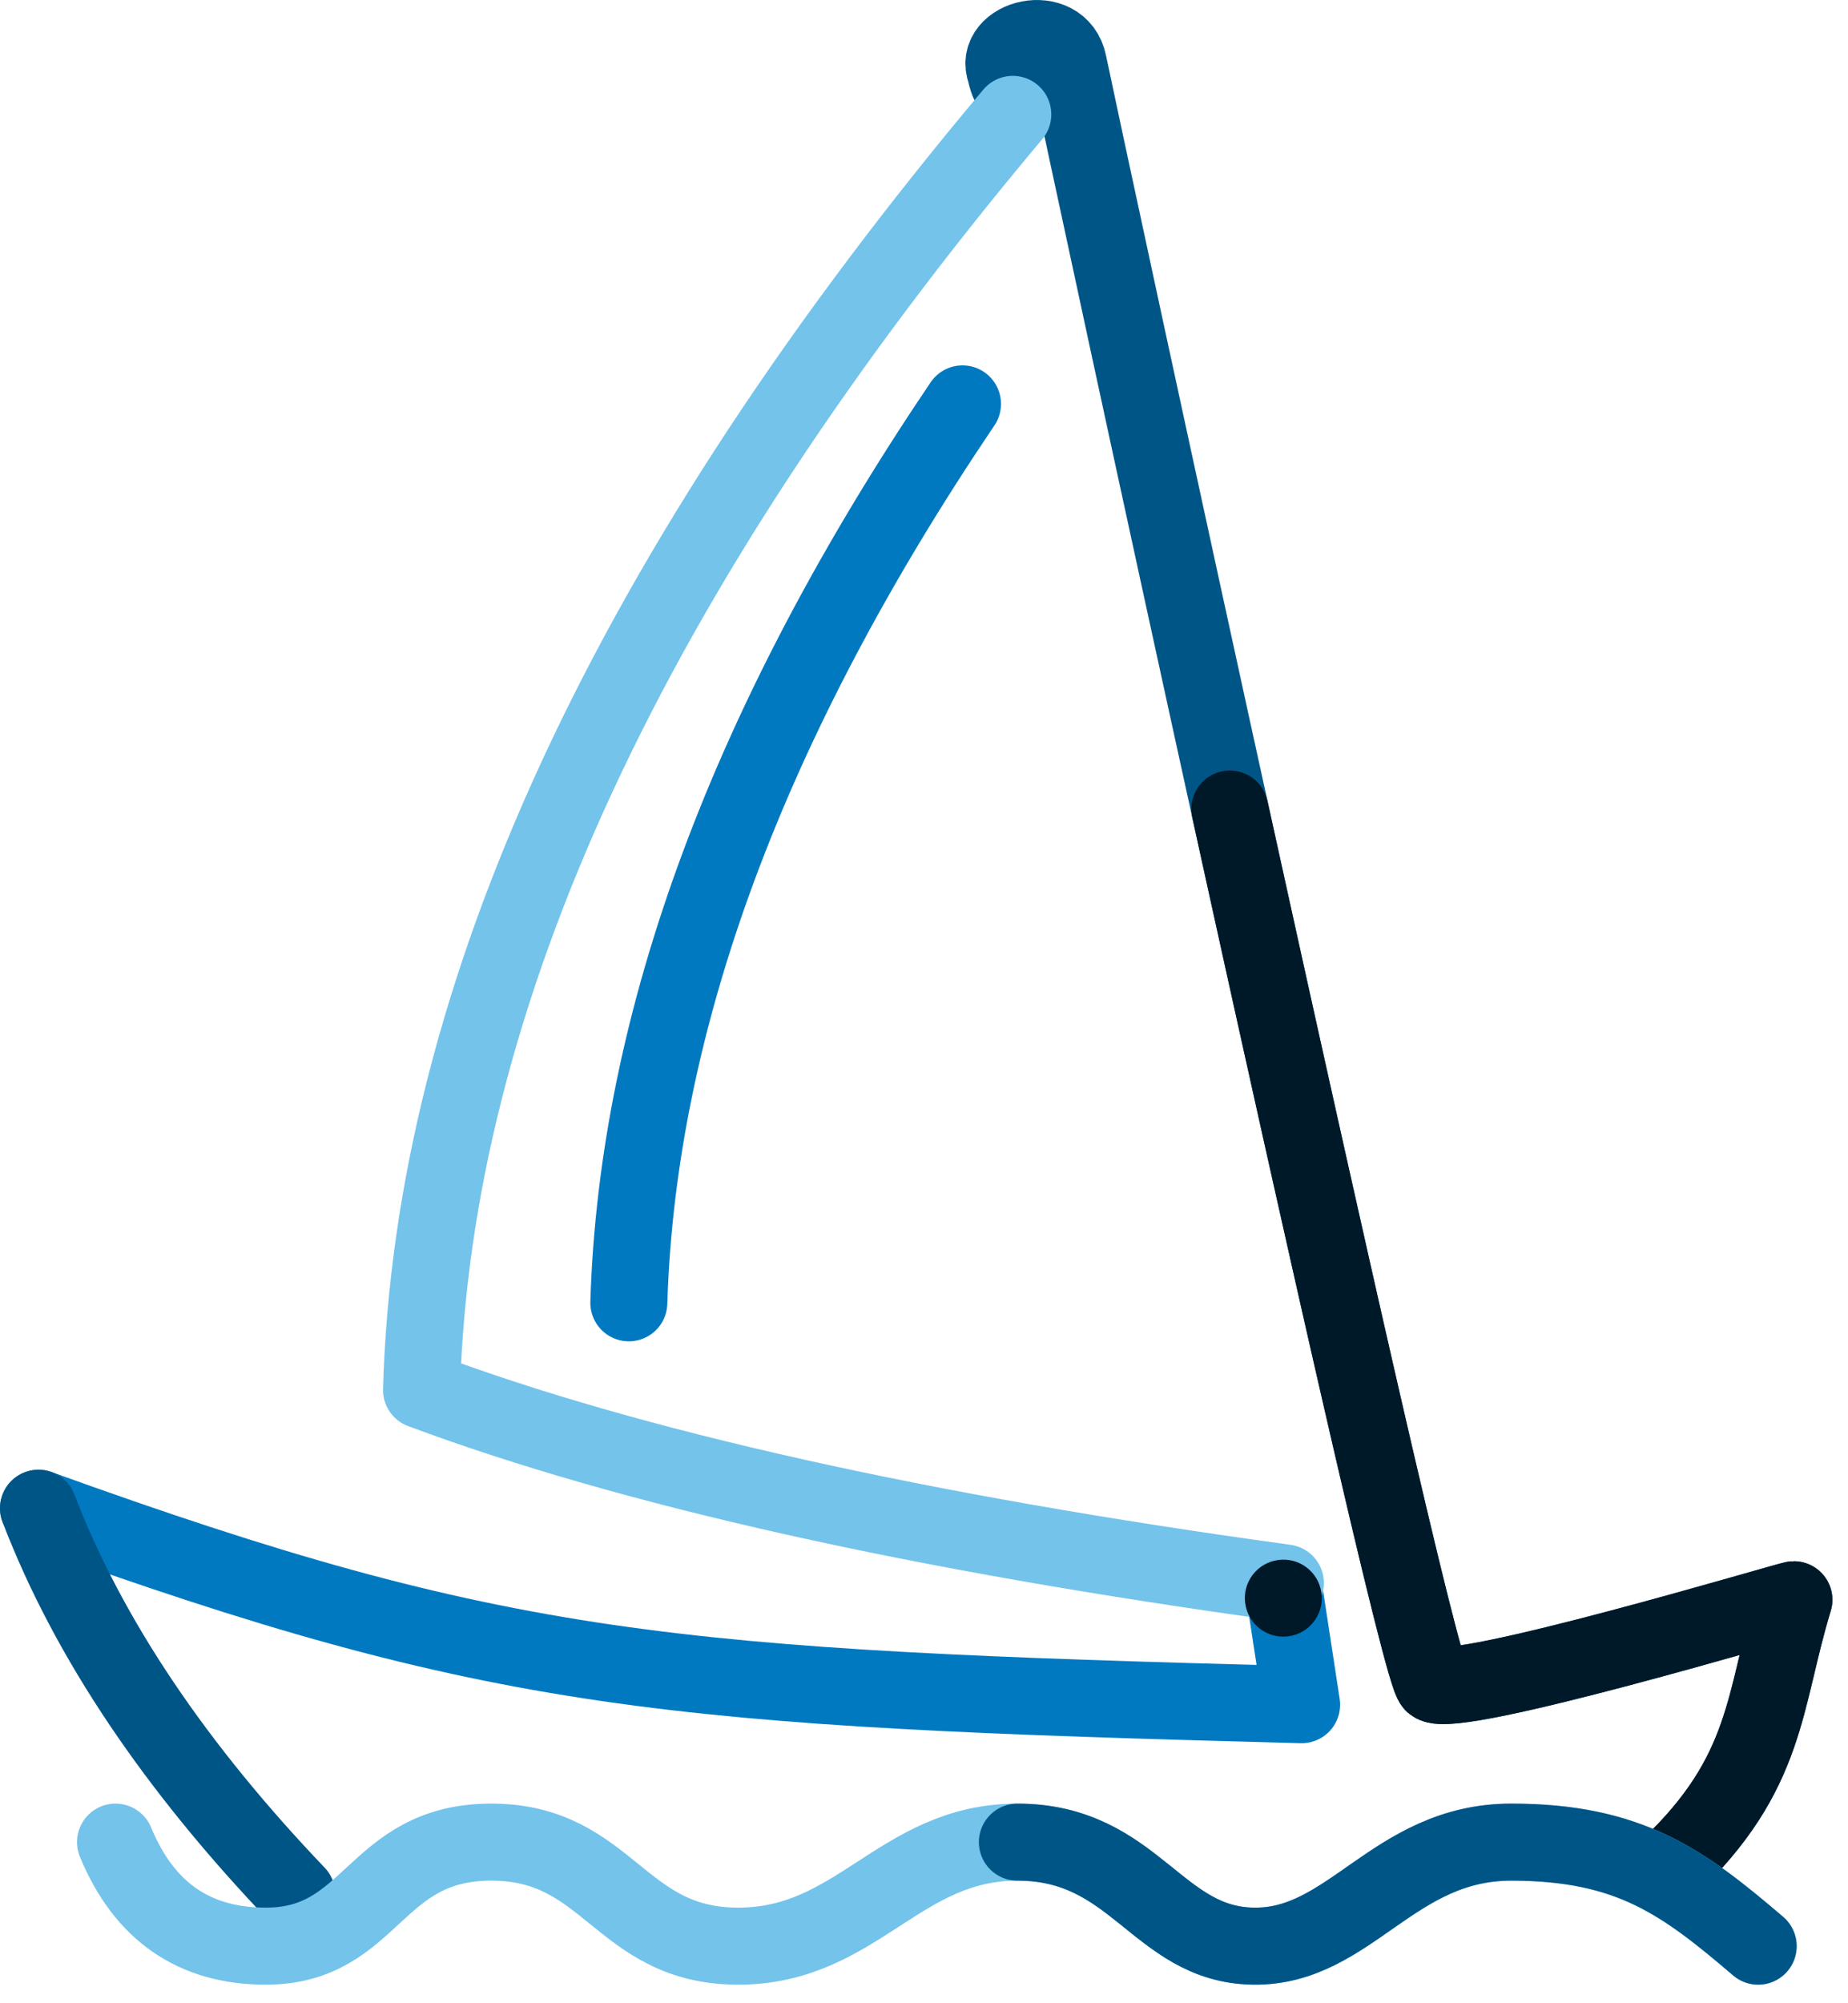
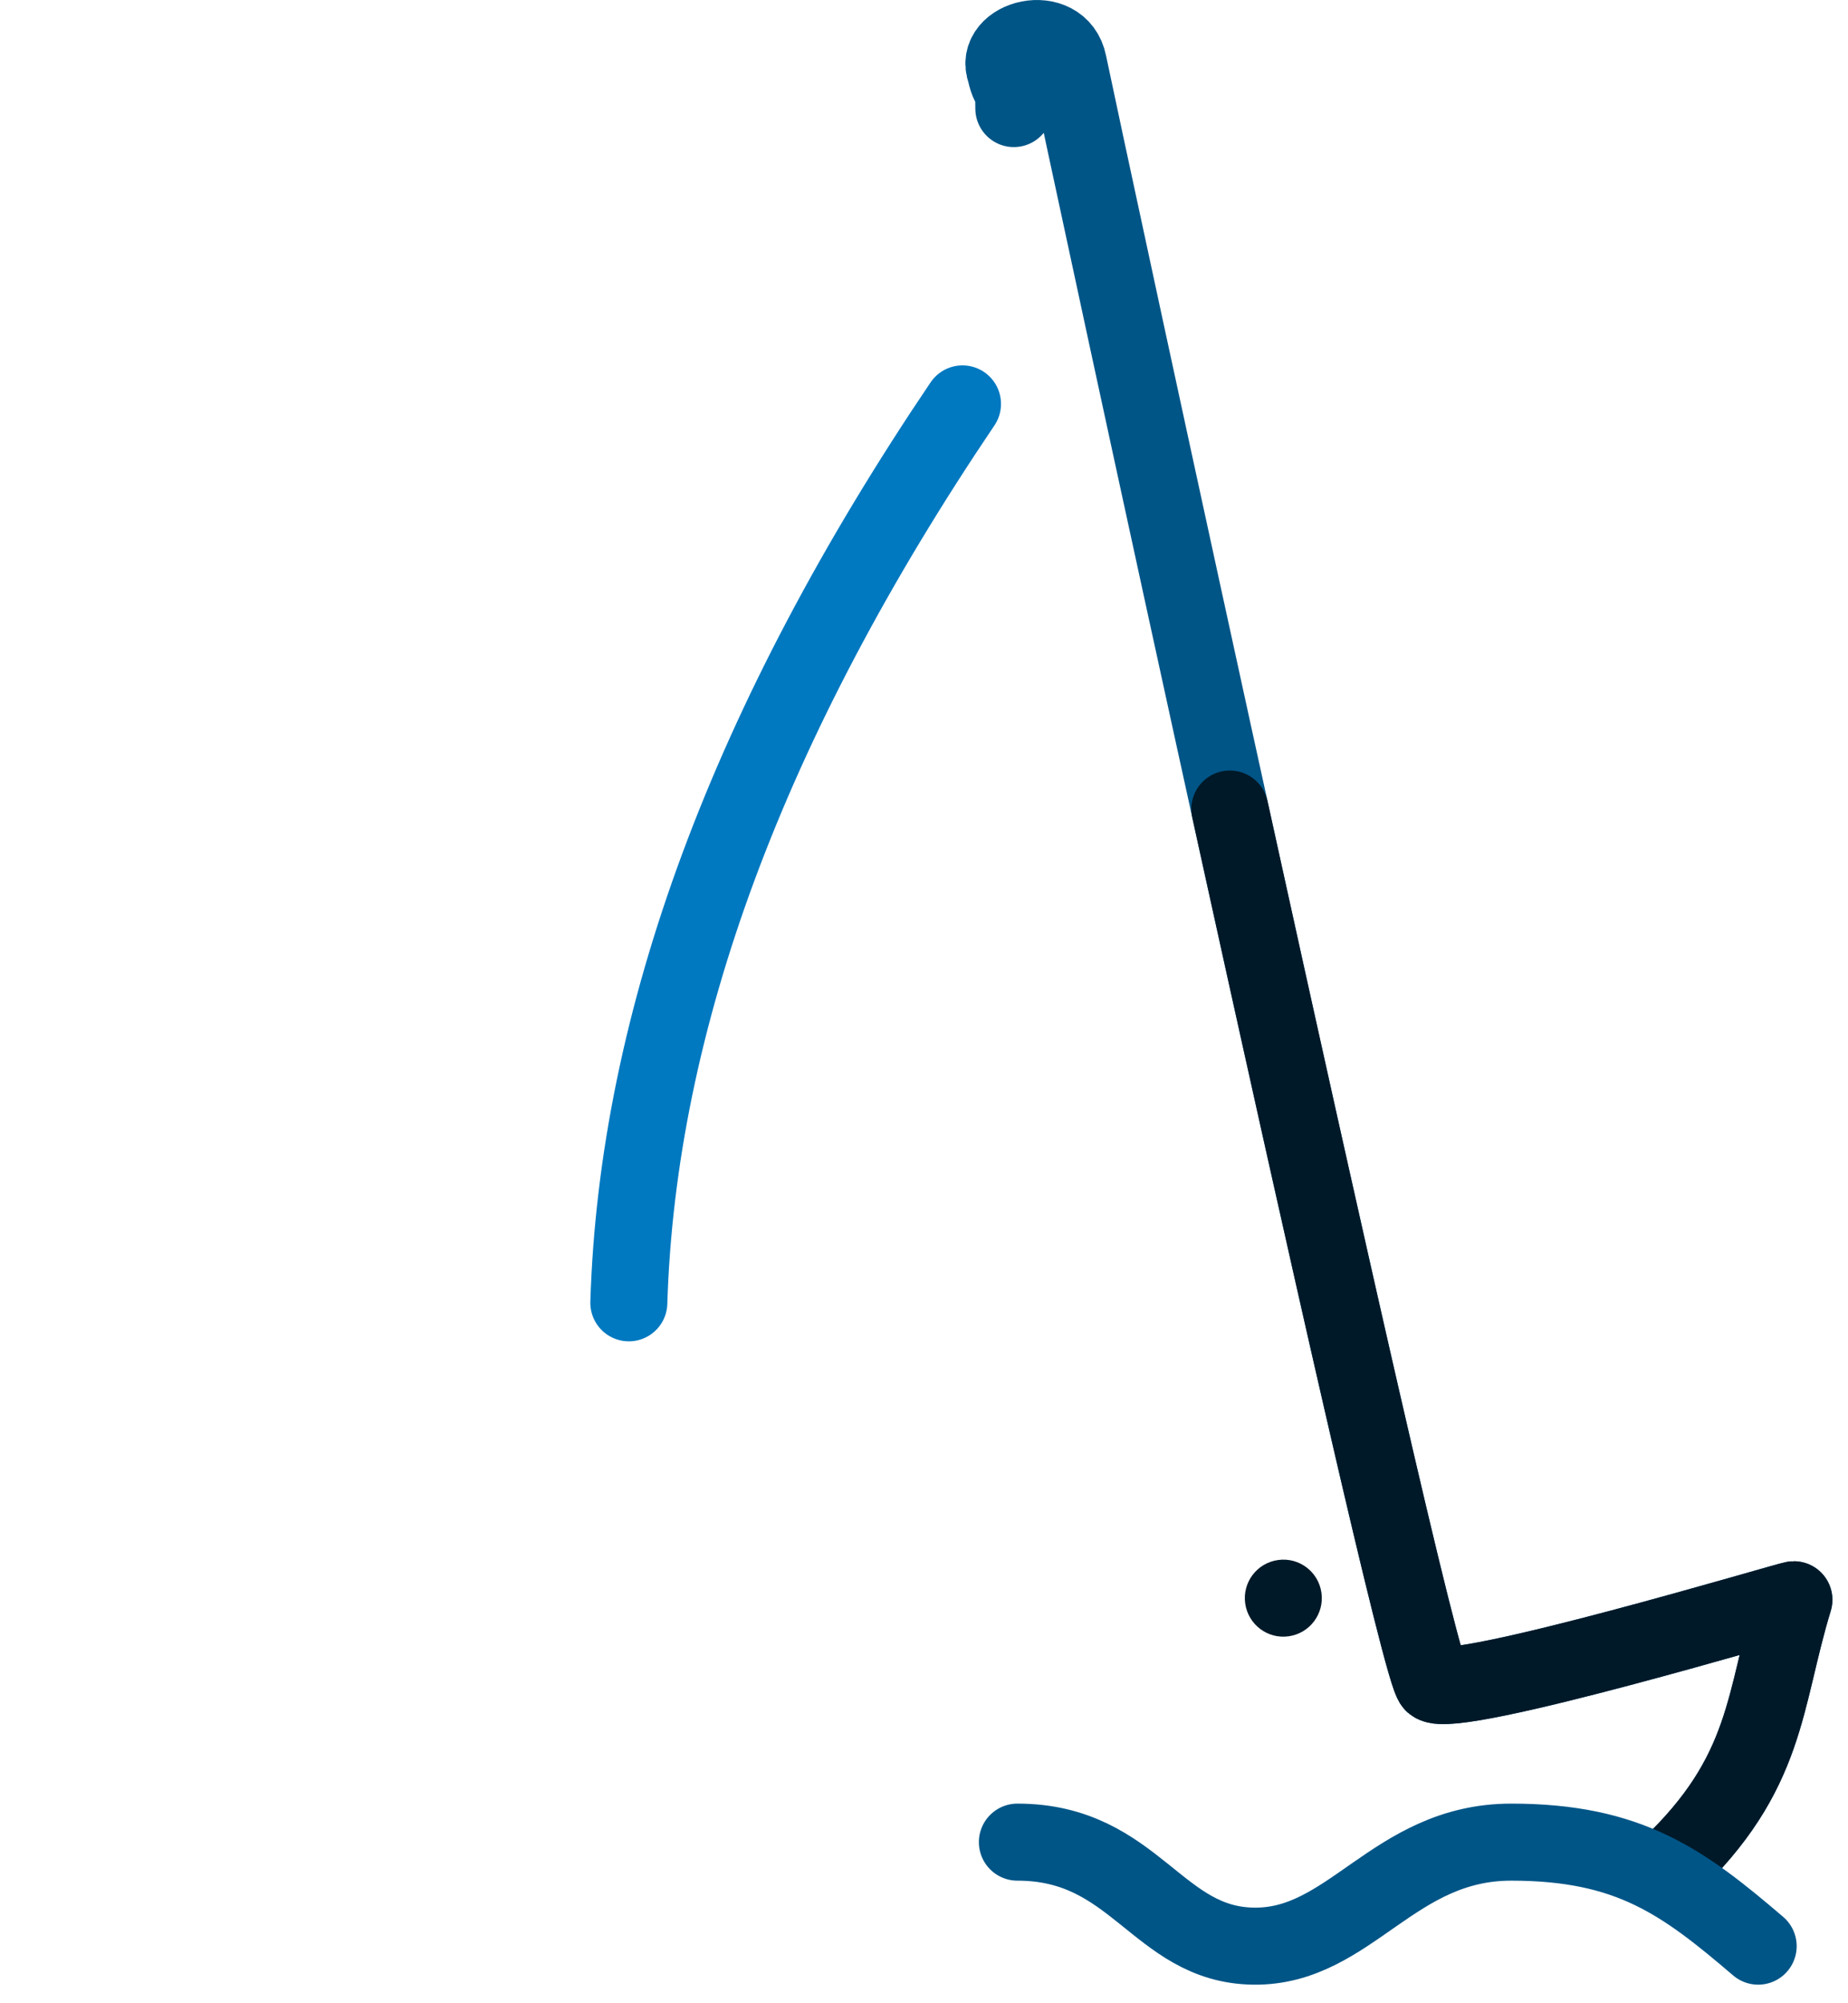
<svg xmlns="http://www.w3.org/2000/svg" width="72px" height="78px" viewBox="0 0 72 78" version="1.1">
  <title>D0EBFA0A-2017-4E09-9DF6-6A7DC5FD48FB</title>
  <desc>Created with sketchtool.</desc>
  <defs />
  <g id="Main-screens" stroke="none" stroke-width="1" fill="none" fill-rule="evenodd">
    <g id="Personal-Insurance" transform="translate(-840, -1494)">
      <g id="retirement-plan-icon" transform="translate(841, 1495)">
        <path d="M64,71.727 C67.922,68.024 67.693,65.212 68.892,61.29 C68.728,61.29 55.657,65.212 54.841,64.558 C54.024,63.905 40.951,3.103 40.624,1.47 C40.298,-0.165 37.684,0.49 38.174,1.796 C38.392,2.777 38.5,1.92 38.5,3.227" id="Stroke-1" stroke="#005587" stroke-width="3" stroke-linecap="round" stroke-linejoin="round" />
        <path d="M64,71.727 C67.922,68.024 67.693,65.212 68.892,61.29 C68.728,61.29 55.657,65.212 54.841,64.558 C54.407,64.211 50.518,46.904 46.915,30.501" id="Stroke-3" stroke="#001928" stroke-width="3" stroke-linecap="round" stroke-linejoin="round" />
-         <path d="M49,60.727 L49.712,65.375 C25.109,64.727 18.5,64.227 0.5,57.727" id="Stroke-5" stroke="#0079C1" stroke-width="3" stroke-linecap="round" stroke-linejoin="round" />
-         <path d="M0.5,57.727 C2.461,62.847 5.882,67.857 10.565,72.758" id="Stroke-7" stroke="#005587" stroke-width="3" stroke-linecap="round" stroke-linejoin="round" />
        <path d="M36.5,14.727 C28.167,27.061 23.834,38.727 23.5,49.727" id="Stroke-9" stroke="#0079C1" stroke-width="3" stroke-linecap="round" stroke-linejoin="round" />
-         <path d="M38.459,3.454 C23.537,21.208 15.858,37.764 15.423,53.121 C23.591,56.171 34.81,58.677 49.079,60.637" id="Stroke-11" stroke="#73C3EB" stroke-width="3" stroke-linecap="round" stroke-linejoin="round" />
        <path d="M50.485,61.02 C50.599,61.84 50.026,62.599 49.206,62.712 C48.384,62.828 47.629,62.252 47.514,61.432 C47.4,60.612 47.973,59.855 48.795,59.742 C49.615,59.627 50.372,60.2 50.485,61.02" id="Fill-13" fill="#001928" />
-         <path d="M3.5,70.727 C4.616,73.427 6.567,74.777 9.356,74.777 C13.54,74.777 13.54,70.727 18.141,70.727 C22.742,70.727 23.118,74.777 27.762,74.777 C32.405,74.777 34.036,70.727 38.638,70.727 C43.239,70.727 44.075,74.727 47.84,74.777 C51.604,74.828 53.278,70.727 57.88,70.727 C62.48,70.727 64.572,72.277 67.5,74.777" id="Stroke-15" stroke="#73C3EB" stroke-width="3" stroke-linecap="round" stroke-linejoin="round" />
        <path d="M38.638,70.727 C43.24,70.727 44.075,74.727 47.84,74.777 C51.605,74.828 53.279,70.727 57.88,70.727 C62.481,70.727 64.573,72.277 67.5,74.777" id="Stroke-17" stroke="#005587" stroke-width="3" stroke-linecap="round" stroke-linejoin="round" />
      </g>
    </g>
  </g>
</svg>